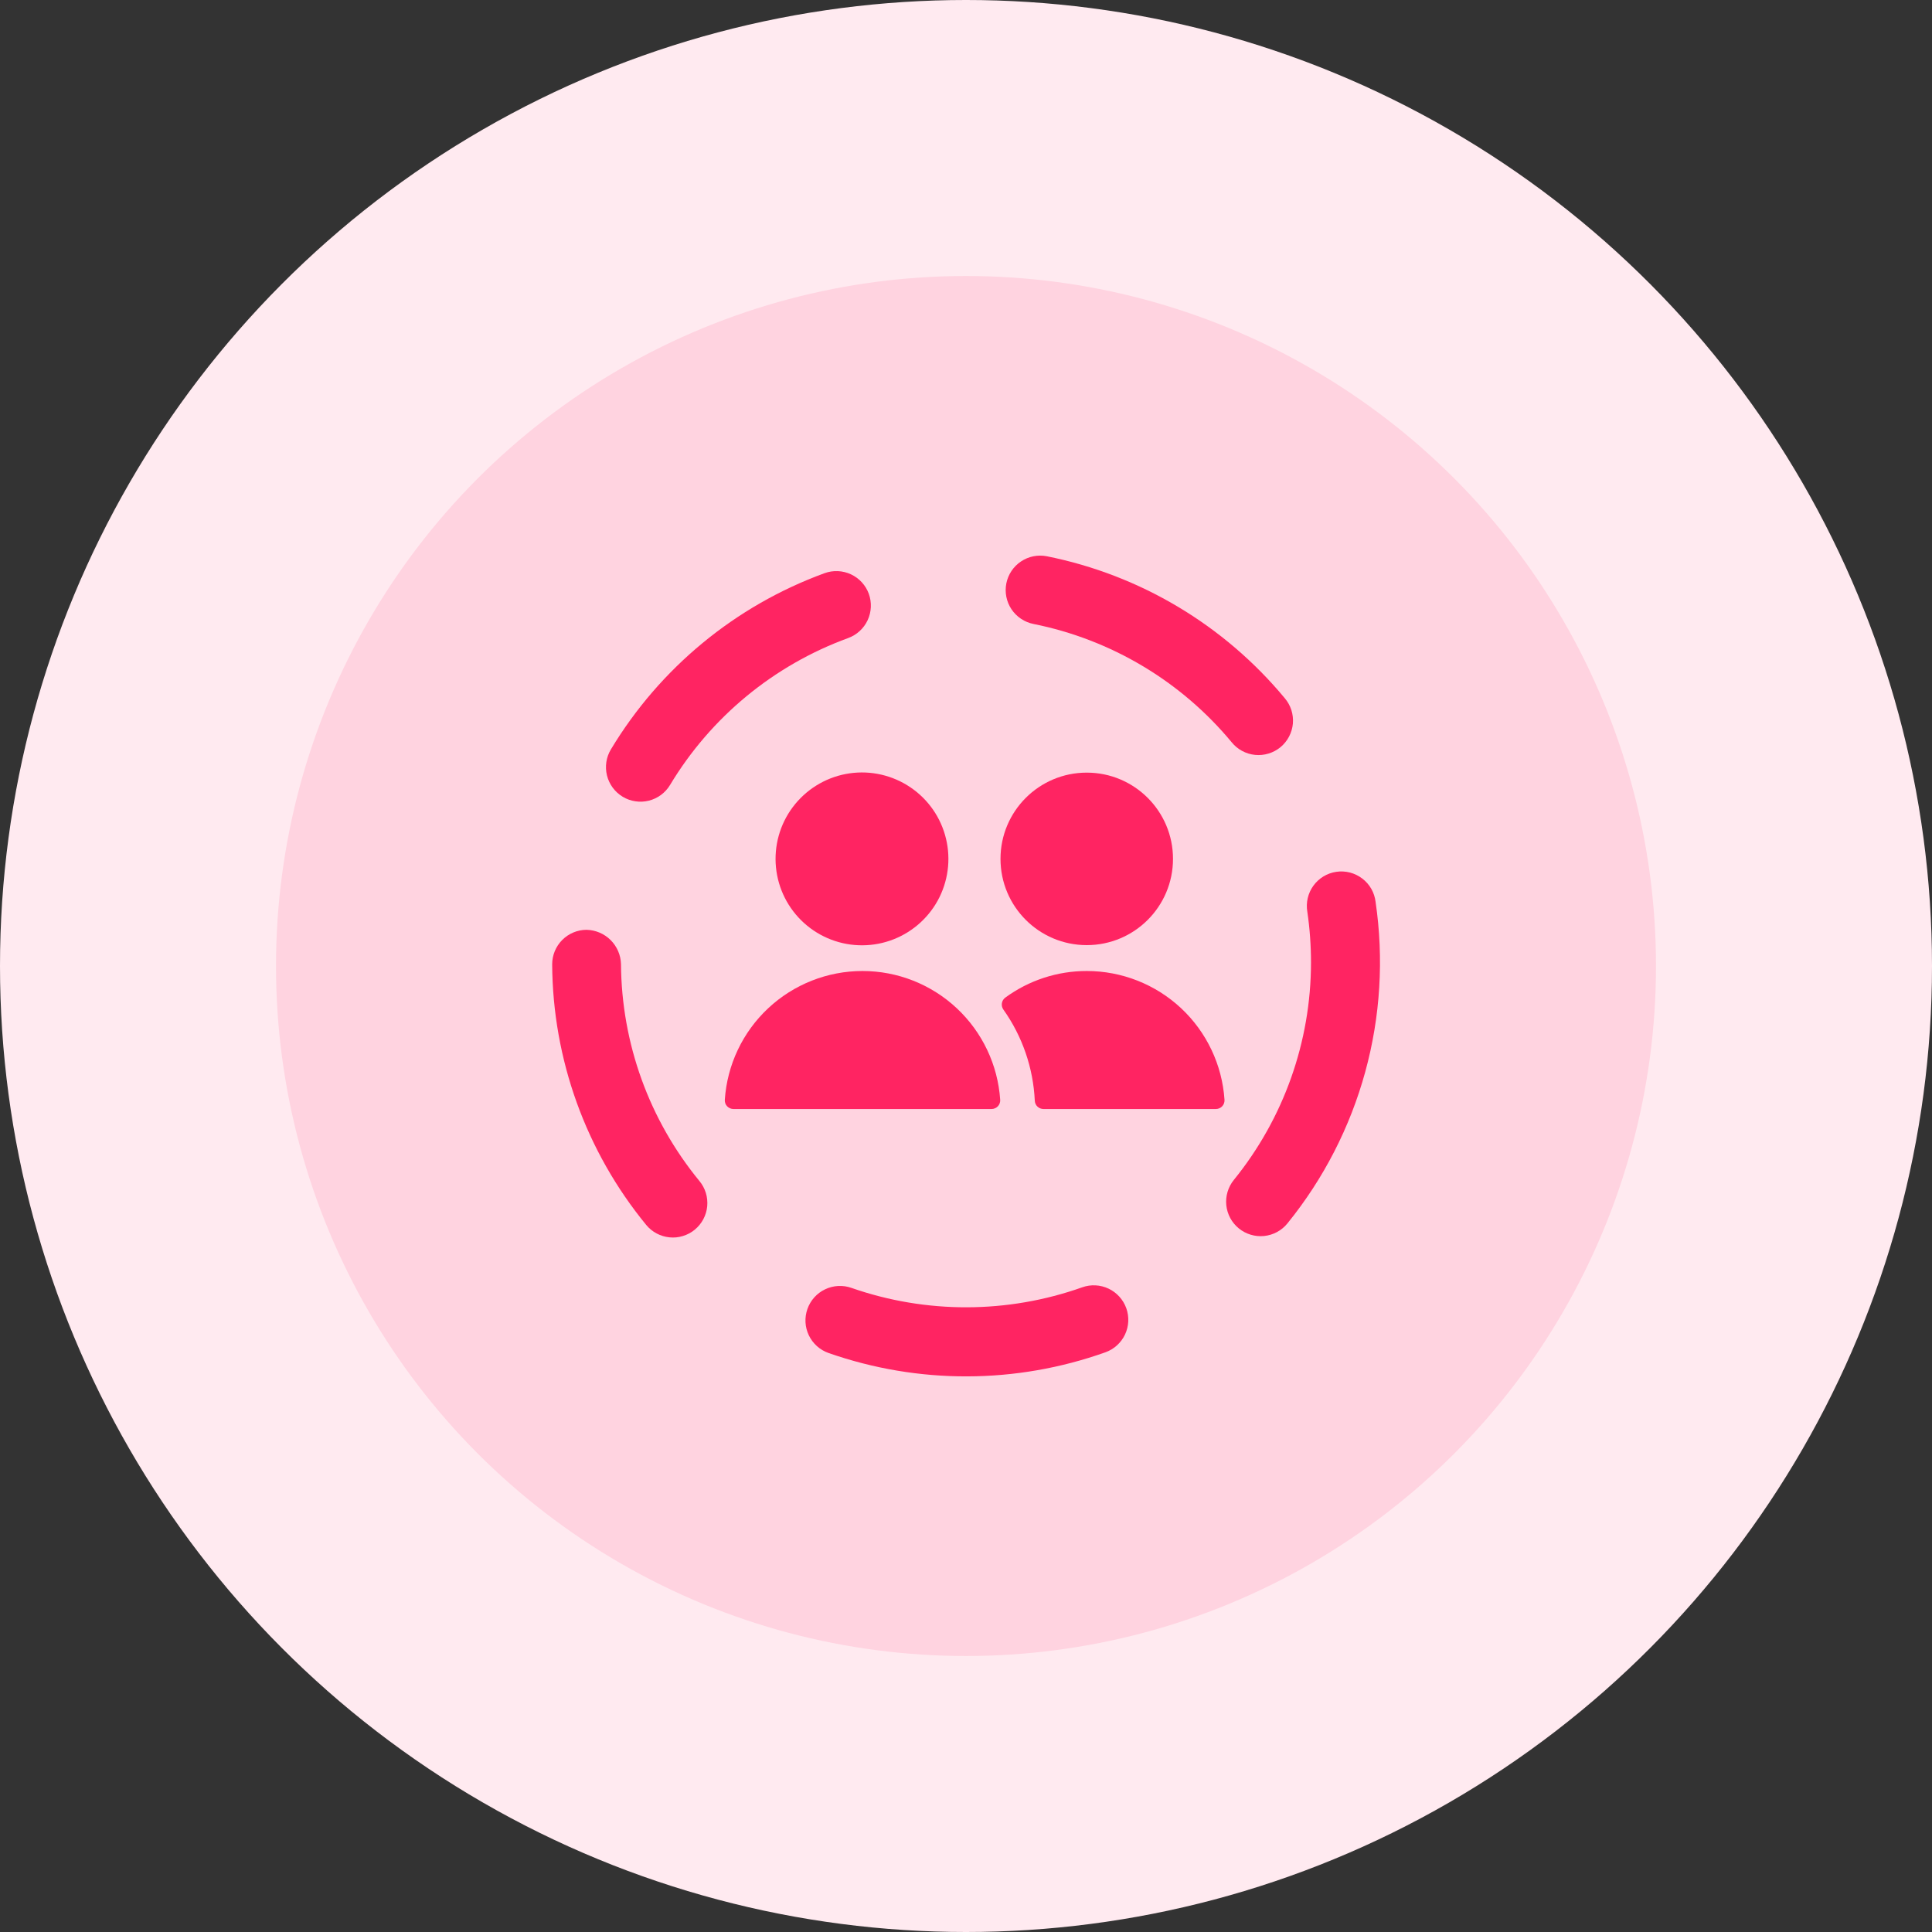
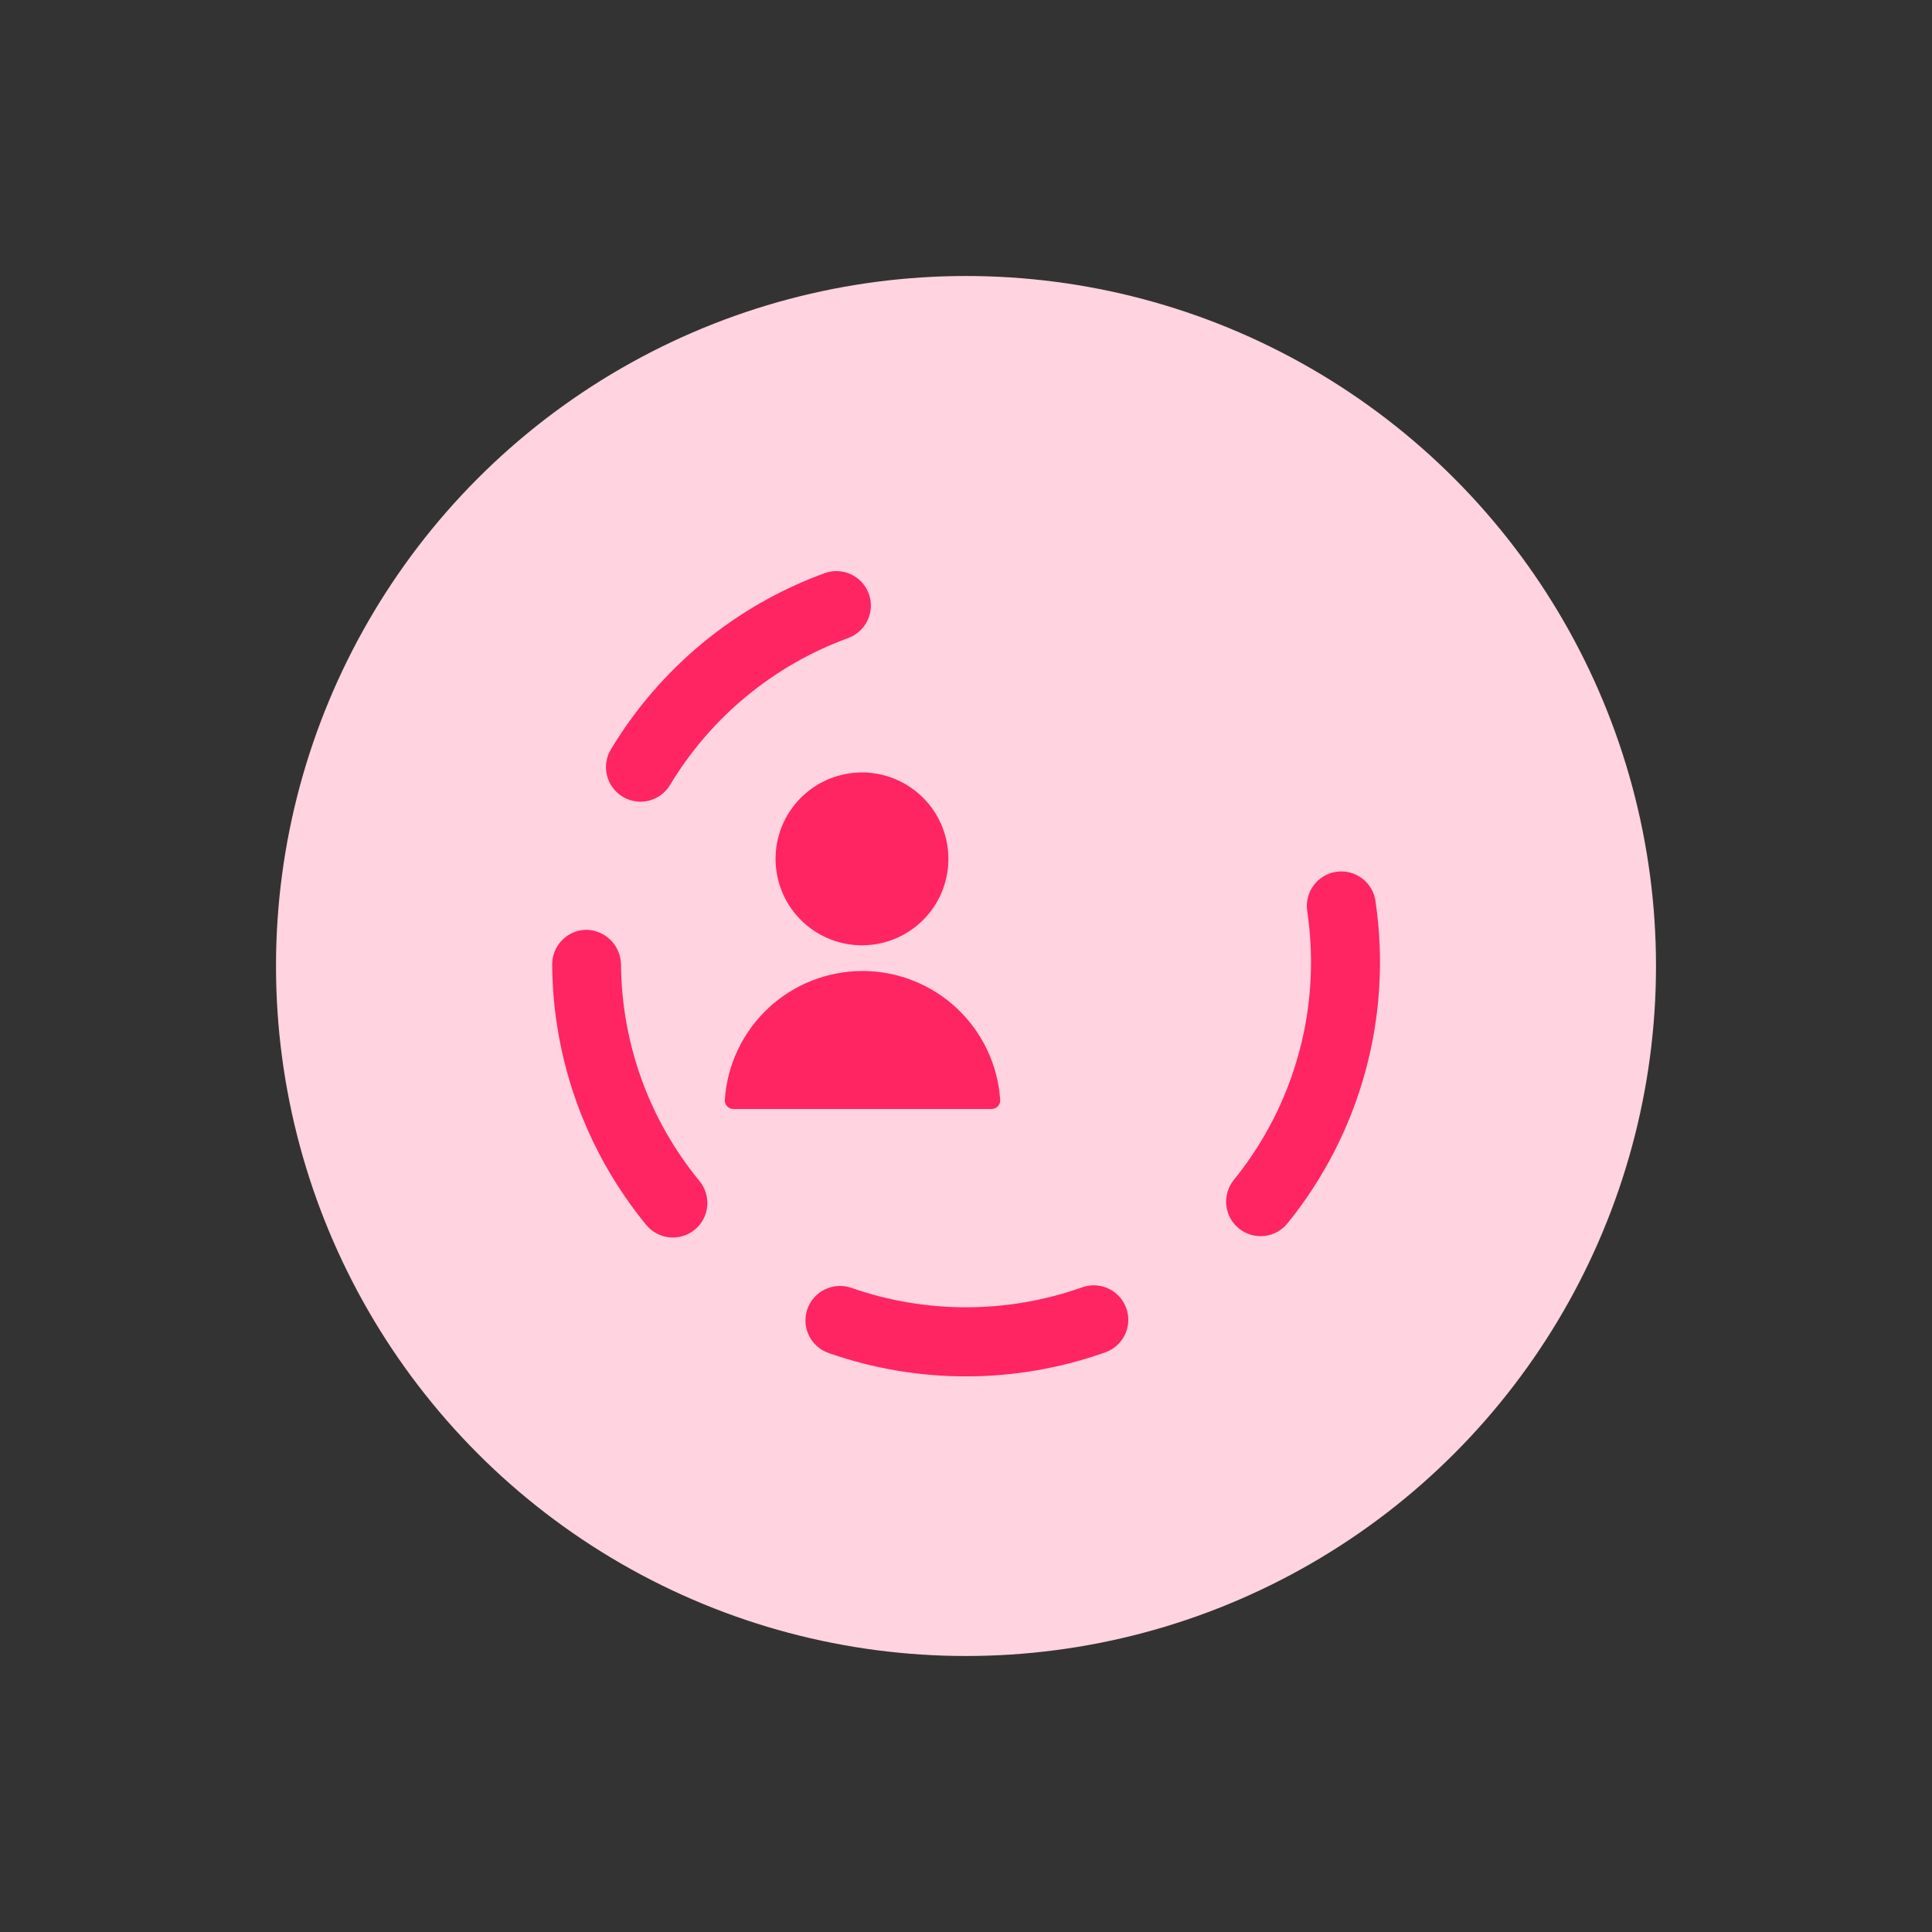
<svg xmlns="http://www.w3.org/2000/svg" width="56" height="56" viewBox="0 0 56 56" fill="none">
  <rect x="0" y="0" width="56" height="56" fill="#333333" stroke="none" />
-   <circle cx="28" cy="28" r="28" fill="#FFEAF0" />
  <circle cx="28" cy="28" r="20" fill="#FFD3E0" />
  <g clip-path="url(#clip0_1821_1641)">
    <g clip-path="url(#clip1_1821_1641)">
-       <path d="M29.956 18.086C32.207 18.537 34.235 19.747 35.7 21.514C35.783 21.617 35.886 21.703 36.003 21.766C36.119 21.829 36.247 21.868 36.379 21.881C36.511 21.894 36.644 21.881 36.77 21.842C36.897 21.804 37.015 21.74 37.117 21.656C37.219 21.571 37.303 21.467 37.364 21.35C37.426 21.232 37.463 21.104 37.475 20.972C37.486 20.84 37.471 20.707 37.431 20.581C37.39 20.455 37.325 20.338 37.239 20.237C35.48 18.117 33.046 16.665 30.345 16.124C30.085 16.072 29.815 16.126 29.594 16.274C29.374 16.421 29.221 16.65 29.169 16.91C29.118 17.171 29.172 17.441 29.319 17.661C29.467 17.881 29.696 18.034 29.956 18.086Z" fill="#FF2462" />
      <path d="M18 27.946C17.993 27.683 17.885 27.434 17.699 27.248C17.513 27.063 17.263 26.957 17 26.951C16.736 26.952 16.483 27.058 16.296 27.246C16.11 27.433 16.005 27.687 16.005 27.951C16.021 30.706 16.982 33.371 18.728 35.502C18.811 35.604 18.914 35.689 19.03 35.751C19.146 35.813 19.273 35.852 19.404 35.865C19.535 35.879 19.667 35.866 19.793 35.827C19.919 35.789 20.037 35.727 20.138 35.643C20.24 35.559 20.324 35.456 20.386 35.34C20.448 35.224 20.486 35.097 20.499 34.965C20.511 34.834 20.498 34.702 20.459 34.576C20.42 34.45 20.357 34.333 20.273 34.232C18.817 32.459 18.015 30.24 18 27.946Z" fill="#FF2462" />
      <path d="M39.872 26.14C39.856 26.007 39.814 25.879 39.748 25.763C39.681 25.647 39.593 25.546 39.486 25.465C39.38 25.384 39.259 25.325 39.13 25.291C39 25.258 38.866 25.25 38.734 25.27C38.601 25.289 38.474 25.335 38.36 25.404C38.246 25.474 38.147 25.565 38.069 25.673C37.99 25.782 37.935 25.904 37.905 26.034C37.875 26.165 37.871 26.299 37.894 26.431C37.965 26.918 38 27.408 38 27.9C37.998 30.194 37.209 32.418 35.764 34.2C35.597 34.406 35.518 34.67 35.545 34.934C35.572 35.197 35.703 35.44 35.909 35.607C36.115 35.774 36.379 35.853 36.642 35.826C36.906 35.799 37.149 35.668 37.316 35.462C38.364 34.17 39.132 32.675 39.572 31.07C40.012 29.466 40.114 27.788 39.872 26.142V26.14Z" fill="#FF2462" />
      <path d="M31.37 37.313C29.206 38.08 26.846 38.086 24.679 37.33C24.555 37.286 24.424 37.268 24.293 37.275C24.162 37.282 24.033 37.315 23.915 37.372C23.796 37.428 23.69 37.508 23.602 37.606C23.515 37.703 23.447 37.818 23.404 37.941C23.36 38.065 23.341 38.197 23.348 38.328C23.355 38.459 23.388 38.587 23.445 38.706C23.502 38.824 23.581 38.93 23.679 39.018C23.777 39.106 23.891 39.173 24.015 39.217C26.615 40.128 29.449 40.121 32.044 39.196C32.293 39.106 32.496 38.921 32.609 38.682C32.722 38.442 32.735 38.168 32.646 37.919C32.556 37.669 32.372 37.466 32.133 37.352C31.894 37.239 31.619 37.224 31.37 37.313Z" fill="#FF2462" />
      <path d="M18.049 23.094C18.162 23.162 18.286 23.207 18.416 23.226C18.546 23.246 18.679 23.239 18.806 23.208C18.934 23.176 19.054 23.119 19.16 23.041C19.265 22.963 19.354 22.865 19.422 22.752C20.605 20.784 22.428 19.281 24.585 18.494C24.834 18.403 25.037 18.217 25.149 17.977C25.261 17.736 25.273 17.461 25.183 17.212C25.092 16.962 24.905 16.759 24.665 16.647C24.424 16.535 24.149 16.523 23.9 16.614C21.313 17.559 19.127 19.362 17.707 21.722C17.57 21.949 17.53 22.222 17.594 22.479C17.658 22.736 17.822 22.957 18.049 23.094Z" fill="#FF2462" />
-       <path d="M31.5 27.395C32.881 27.395 34 26.276 34 24.895C34 23.514 32.881 22.395 31.5 22.395C30.119 22.395 29 23.514 29 24.895C29 26.276 30.119 27.395 31.5 27.395Z" fill="#FF2462" />
-       <path d="M31.5 28.145C30.651 28.144 29.824 28.414 29.139 28.916C29.086 28.955 29.051 29.013 29.04 29.078C29.03 29.142 29.045 29.209 29.083 29.262C29.634 30.038 29.95 30.956 29.994 31.907C29.997 31.971 30.025 32.032 30.072 32.076C30.118 32.12 30.18 32.145 30.244 32.145H35.244C35.278 32.145 35.312 32.138 35.343 32.124C35.374 32.111 35.403 32.091 35.426 32.066C35.45 32.041 35.468 32.011 35.479 31.979C35.491 31.947 35.495 31.912 35.493 31.878C35.425 30.865 34.975 29.916 34.234 29.223C33.492 28.53 32.515 28.145 31.5 28.145Z" fill="#FF2462" />
      <path d="M25 28.145C23.985 28.145 23.008 28.531 22.267 29.224C21.526 29.917 21.076 30.866 21.009 31.879C21.007 31.913 21.011 31.947 21.023 31.98C21.034 32.012 21.052 32.041 21.076 32.066C21.099 32.091 21.128 32.111 21.159 32.124C21.19 32.138 21.224 32.145 21.258 32.145H28.742C28.776 32.145 28.81 32.138 28.841 32.124C28.872 32.111 28.901 32.091 28.924 32.066C28.948 32.041 28.966 32.011 28.977 31.979C28.989 31.947 28.994 31.912 28.991 31.878C28.923 30.866 28.473 29.917 27.732 29.224C26.991 28.531 26.015 28.145 25 28.145Z" fill="#FF2462" />
      <path d="M25.9 27.227C26.481 26.999 26.957 26.562 27.233 26.002C27.508 25.441 27.565 24.798 27.391 24.198C27.218 23.598 26.826 23.085 26.293 22.759C25.761 22.433 25.126 22.317 24.512 22.435C23.899 22.553 23.352 22.896 22.978 23.396C22.604 23.896 22.431 24.518 22.492 25.14C22.553 25.762 22.844 26.338 23.308 26.756C23.772 27.174 24.375 27.404 25 27.4C25.308 27.398 25.613 27.34 25.9 27.227Z" fill="#FF2462" />
    </g>
  </g>
  <defs>
    <clipPath id="clip0_1821_1641">
      <rect width="24" height="24" fill="white" transform="translate(16 16)" />
    </clipPath>
    <clipPath id="clip1_1821_1641">
      <rect width="24" height="24" fill="white" transform="translate(16 16)" />
    </clipPath>
  </defs>
</svg>